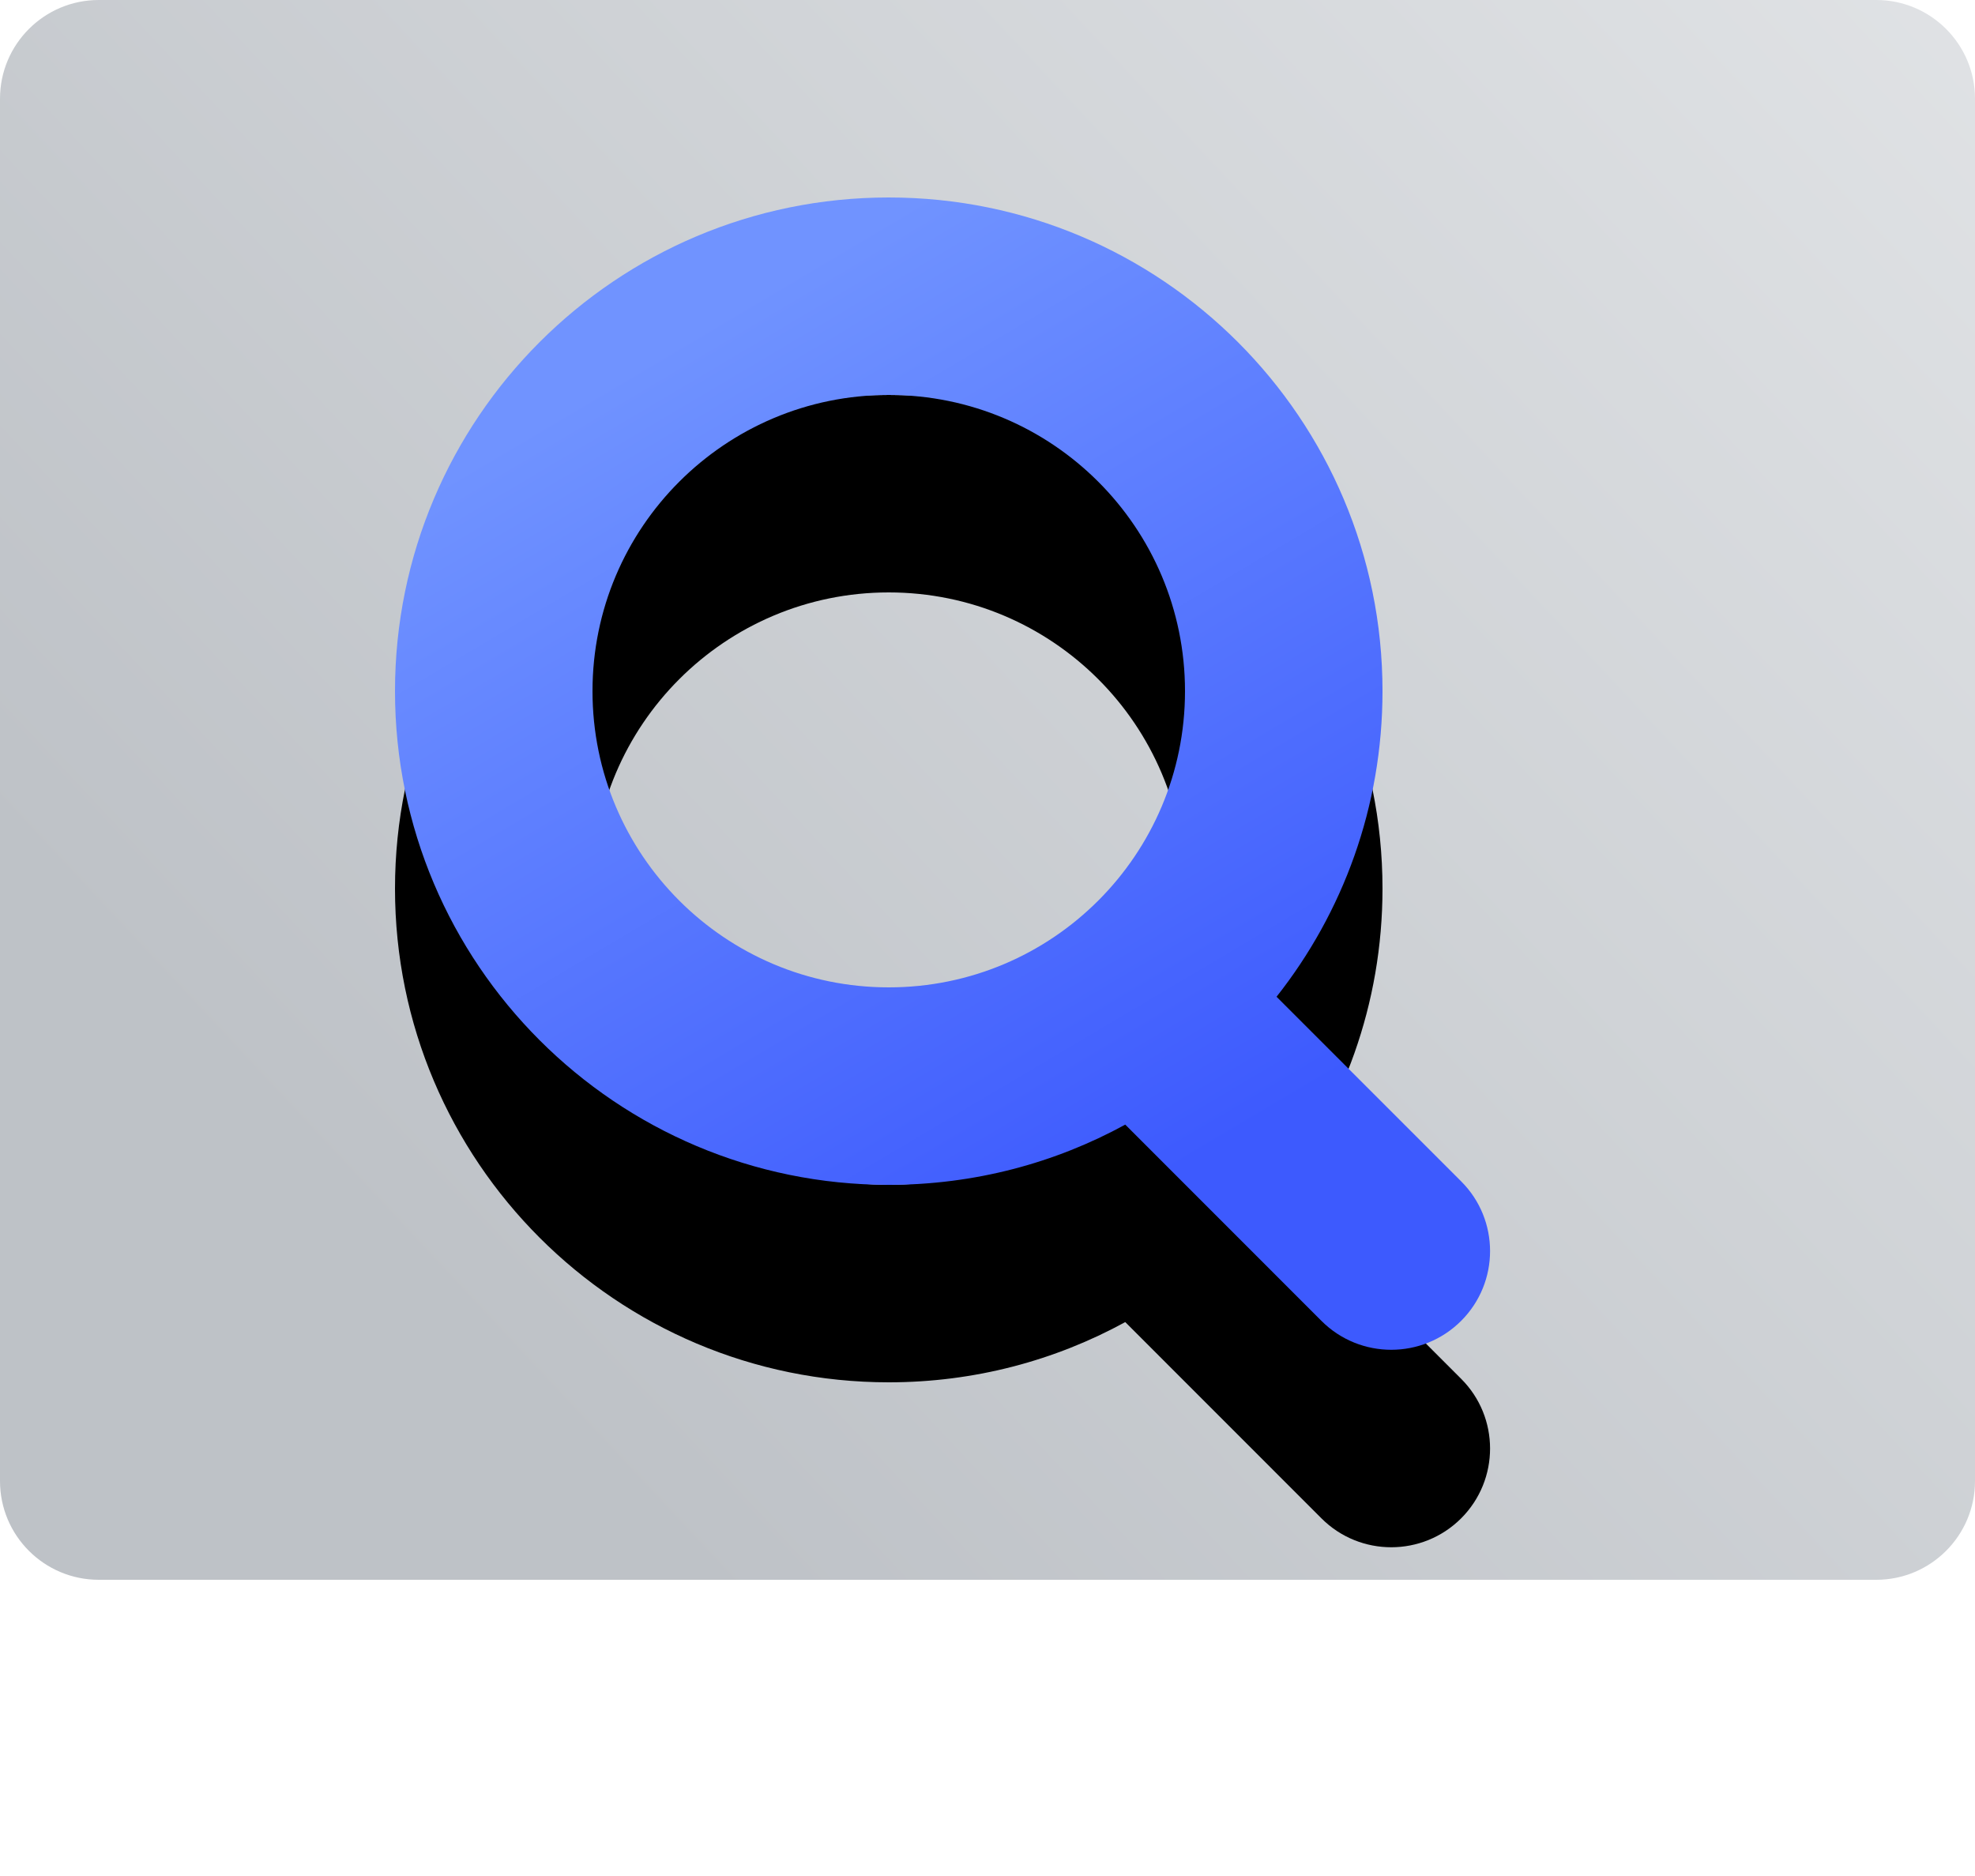
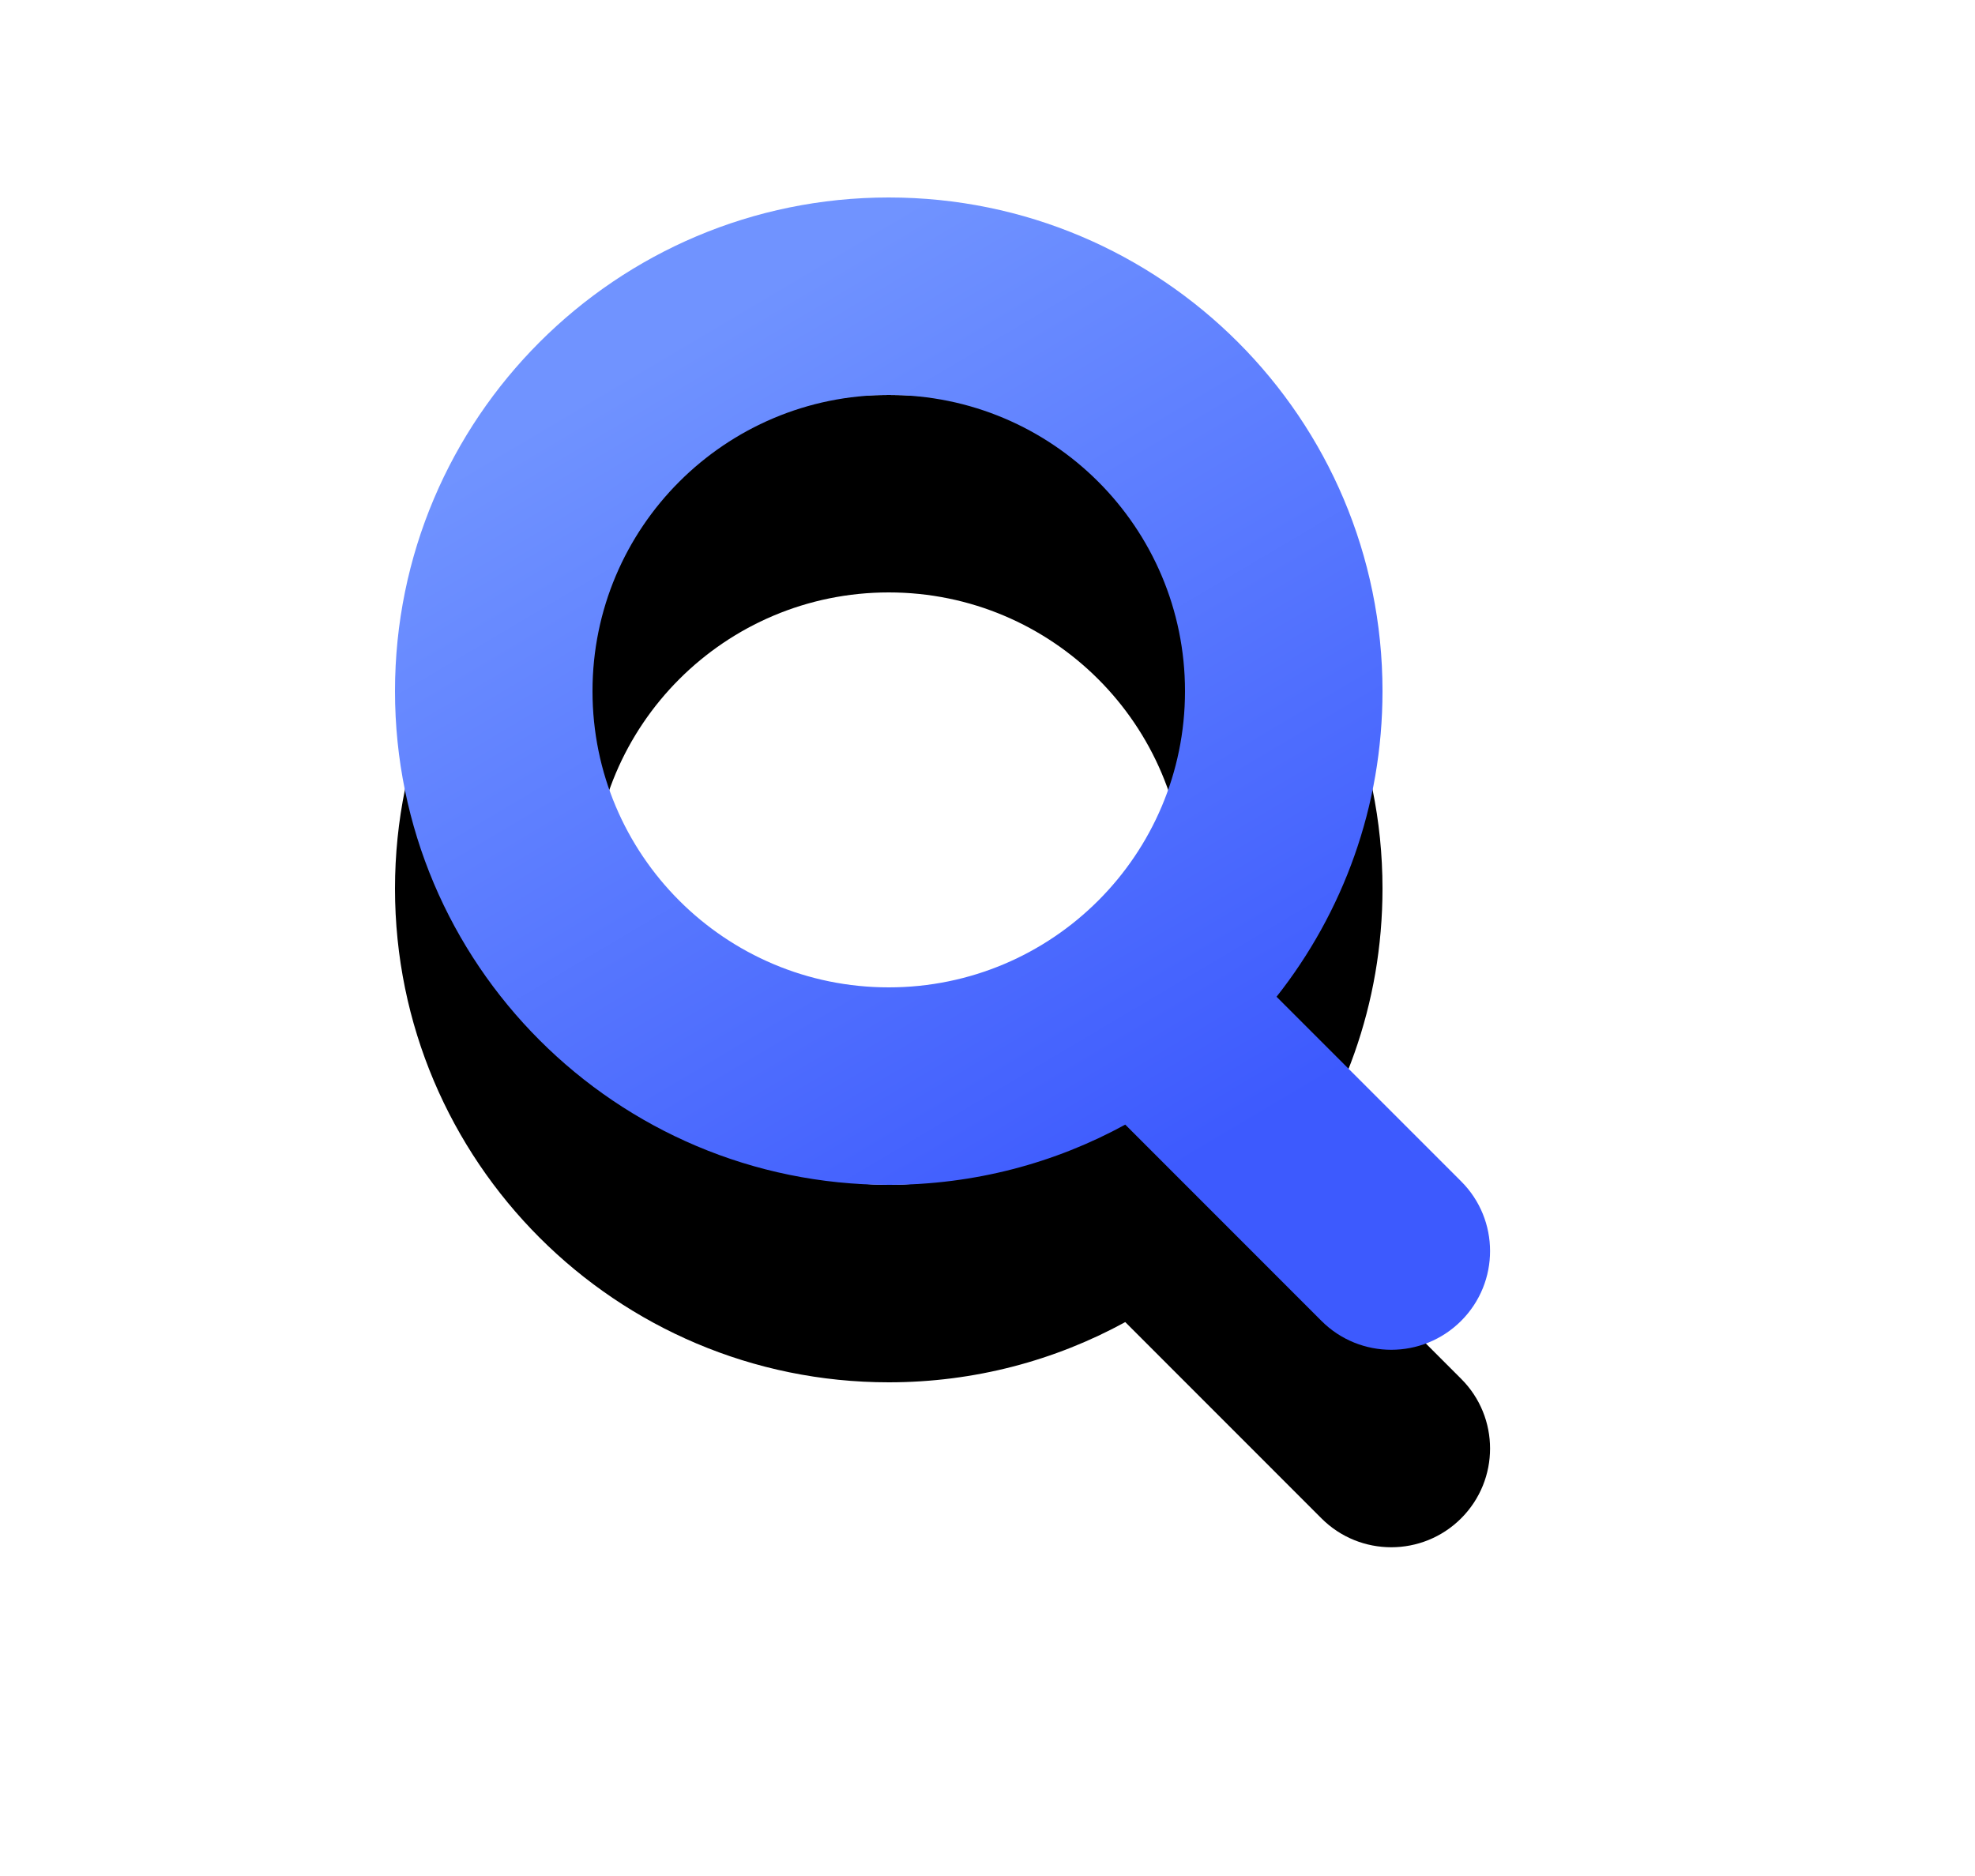
<svg xmlns="http://www.w3.org/2000/svg" xmlns:xlink="http://www.w3.org/1999/xlink" width="20px" height="19px" viewBox="0 0 20 19" version="1.1">
  <title>7C5BFE41-CA03-4BBC-8057-39BFA9216ECE@3x</title>
  <desc>Created with sketchtool.</desc>
  <defs>
    <linearGradient x1="135.711%" y1="-8.958%" x2="18.395%" y2="77.483%" id="linearGradient-1">
      <stop stop-color="#EAECEE" offset="0%" />
      <stop stop-color="#BEC2C7" offset="100%" />
    </linearGradient>
    <linearGradient x1="25.372%" y1="12.021%" x2="67.434%" y2="86.089%" id="linearGradient-2">
      <stop stop-color="#7093FF" offset="0%" />
      <stop stop-color="#3D5AFE" offset="100%" />
    </linearGradient>
    <path d="M9,2 C11.761,2 14,4.239 14,7 C14,8.169 13.599,9.244 12.927,10.095 L14.796,11.964 C15.187,12.354 15.187,12.987 14.796,13.378 C14.405,13.768 13.772,13.768 13.382,13.378 L11.395,11.39 C10.684,11.779 9.868,12 9,12 C6.239,12 4,9.761 4,7 C4,4.239 6.239,2 9,2 Z M9,4 C7.343,4 6,5.343 6,7 C6,8.657 7.343,10 9,10 C10.657,10 12,8.657 12,7 C12,5.343 10.657,4 9,4 Z" id="path-3" />
    <filter x="-63.1%" y="-42.8%" width="226.3%" height="220.0%" filterUnits="objectBoundingBox" id="filter-4">
      <feOffset dx="0" dy="2" in="SourceAlpha" result="shadowOffsetOuter1" />
      <feGaussianBlur stdDeviation="2" in="shadowOffsetOuter1" result="shadowBlurOuter1" />
      <feColorMatrix values="0 0 0 0 0   0 0 0 0 0   0 0 0 0 0  0 0 0 0.3 0" type="matrix" in="shadowBlurOuter1" />
    </filter>
  </defs>
  <g id="03" stroke="none" stroke-width="1" fill="none" fill-rule="evenodd">
    <g id="playground_v2" transform="translate(-737, -1602)">
      <g id="screenshots" transform="translate(737, 1602)">
-         <path d="M1,0 L19,0 C19.552,-1.01453063e-16 20,0.448 20,1 L20,15 C20,15.552 19.552,16 19,16 L1,16 C0.448,16 6.76353751e-17,15.552 0,15 L0,1 C-6.76353751e-17,0.448 0.448,1.01453063e-16 1,0 Z" id="Rectangle" fill="url(#linearGradient-1)" />
        <g id="Combined-Shape">
          <use fill="black" fill-opacity="1" filter="url(#filter-4)" xlink:href="#path-3" />
          <use fill="url(#linearGradient-2)" fill-rule="evenodd" xlink:href="#path-3" />
        </g>
      </g>
    </g>
  </g>
</svg>